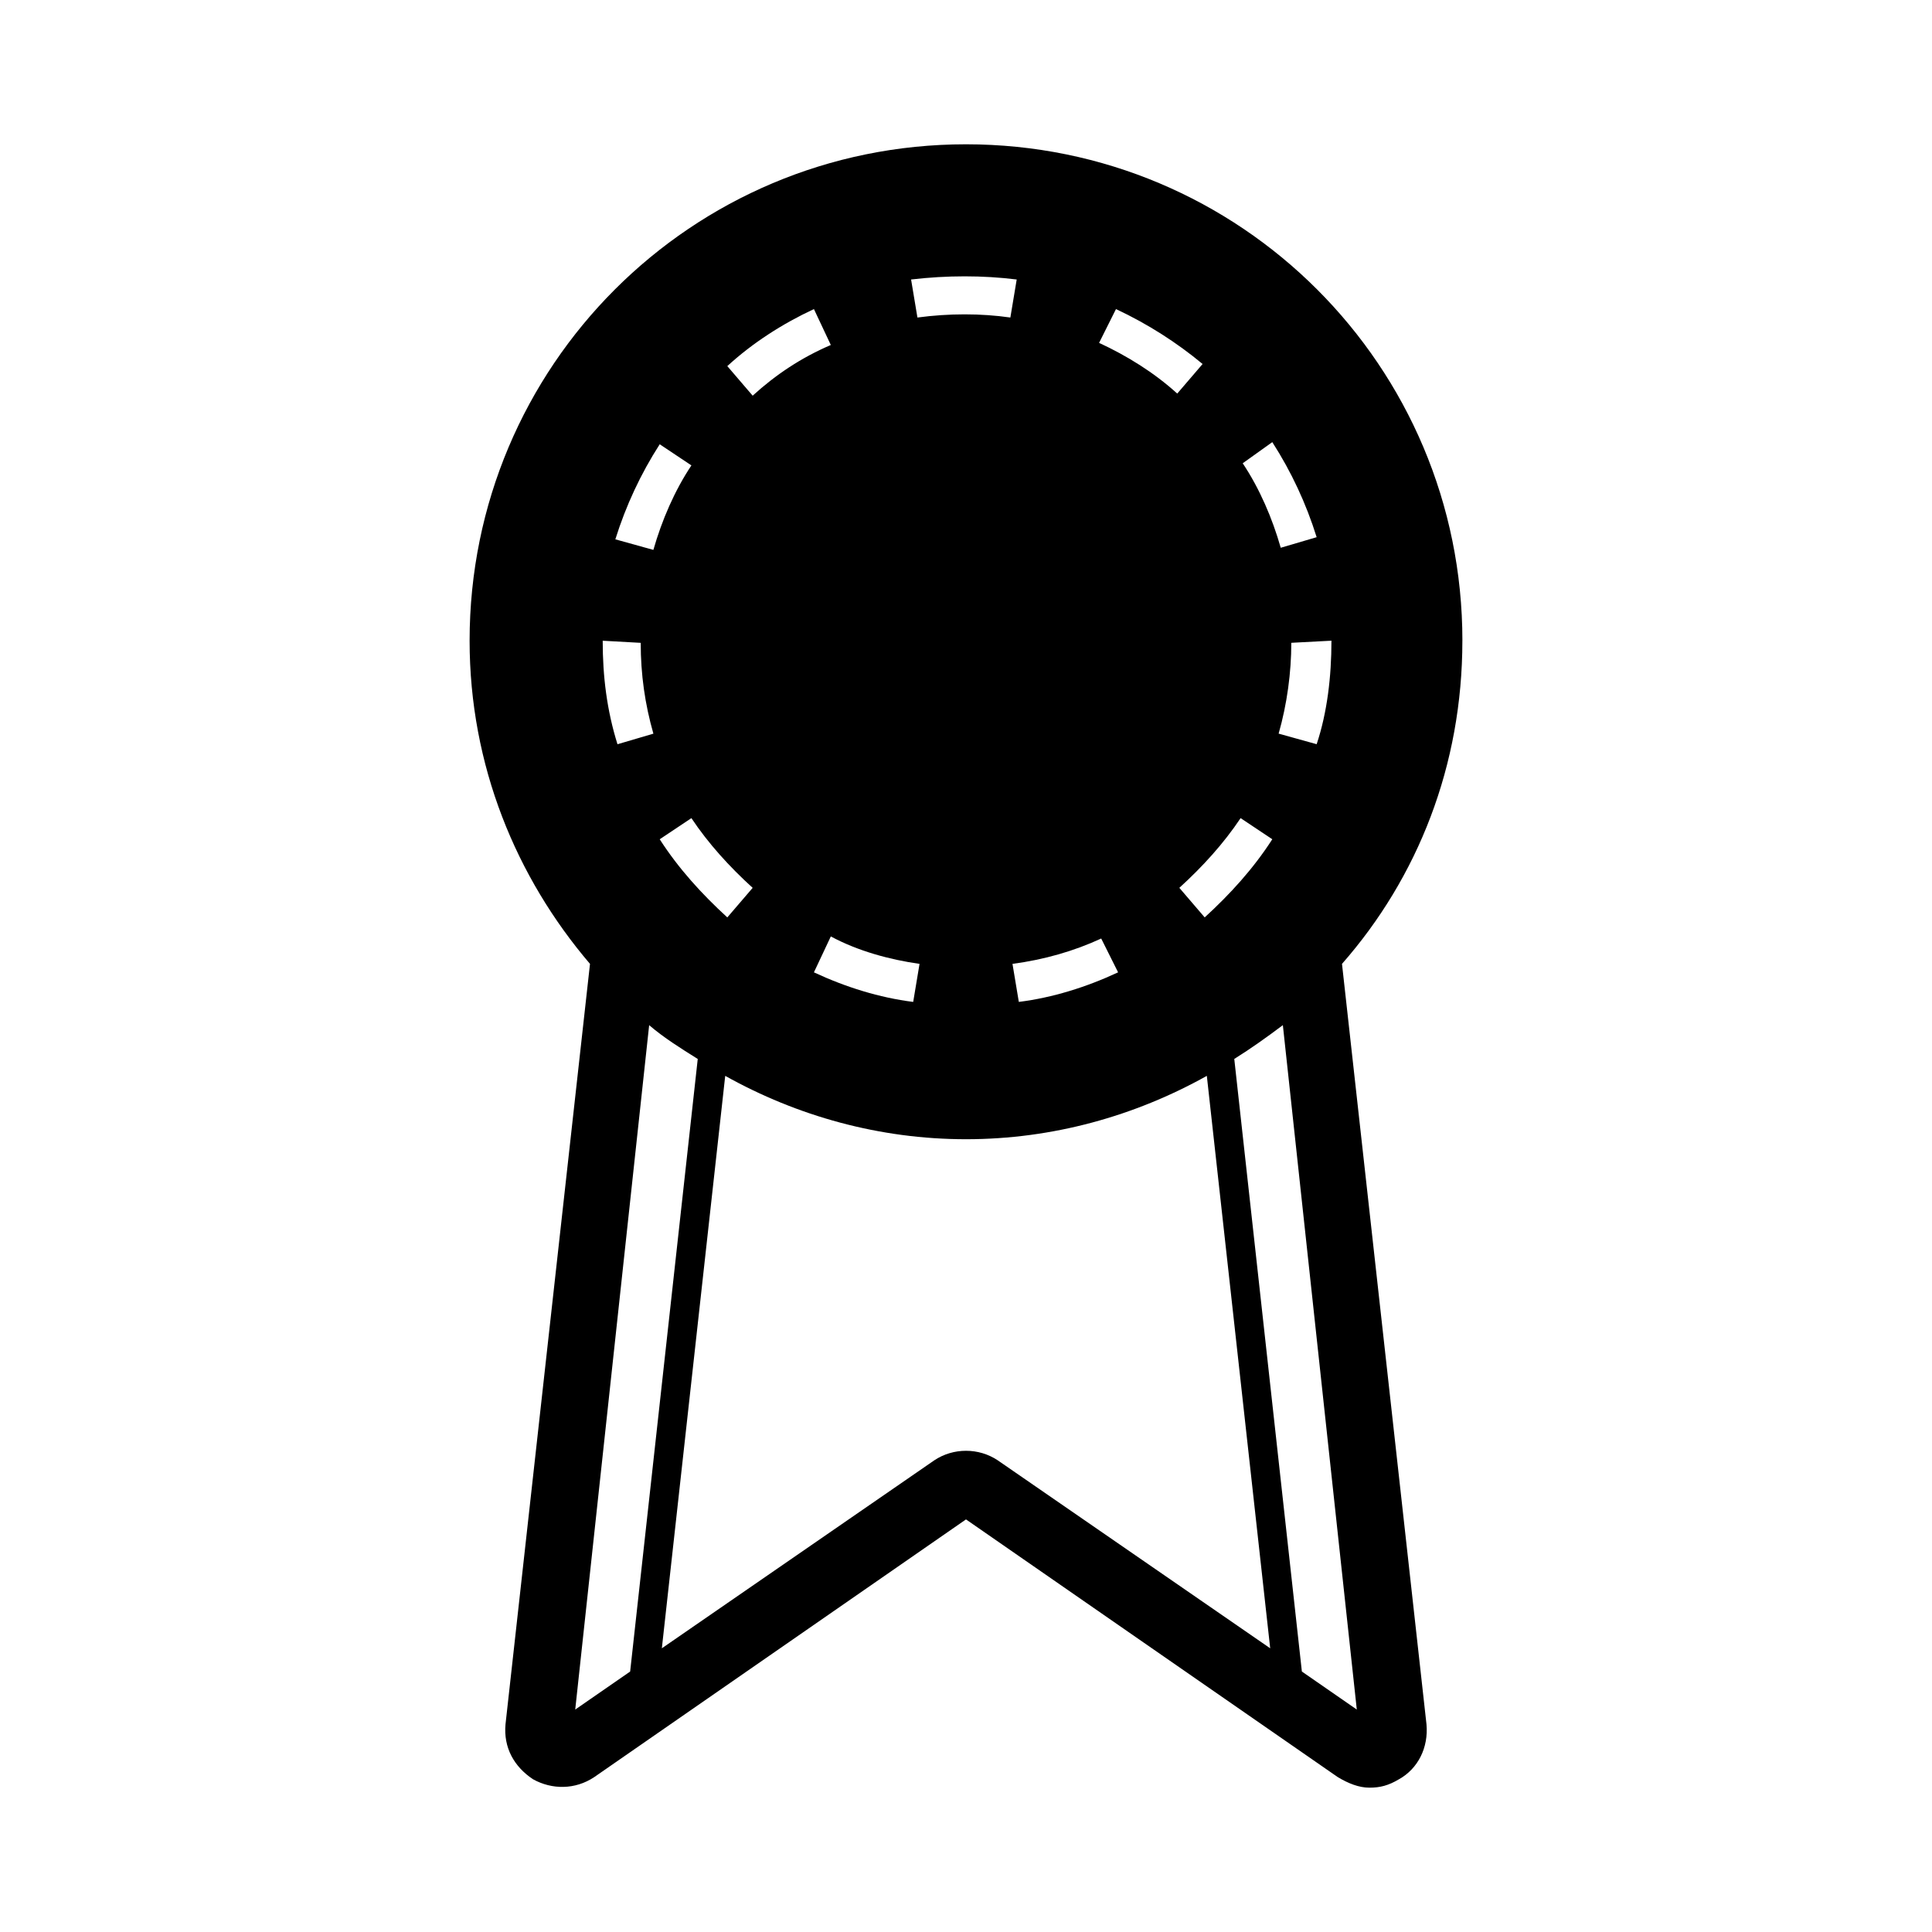
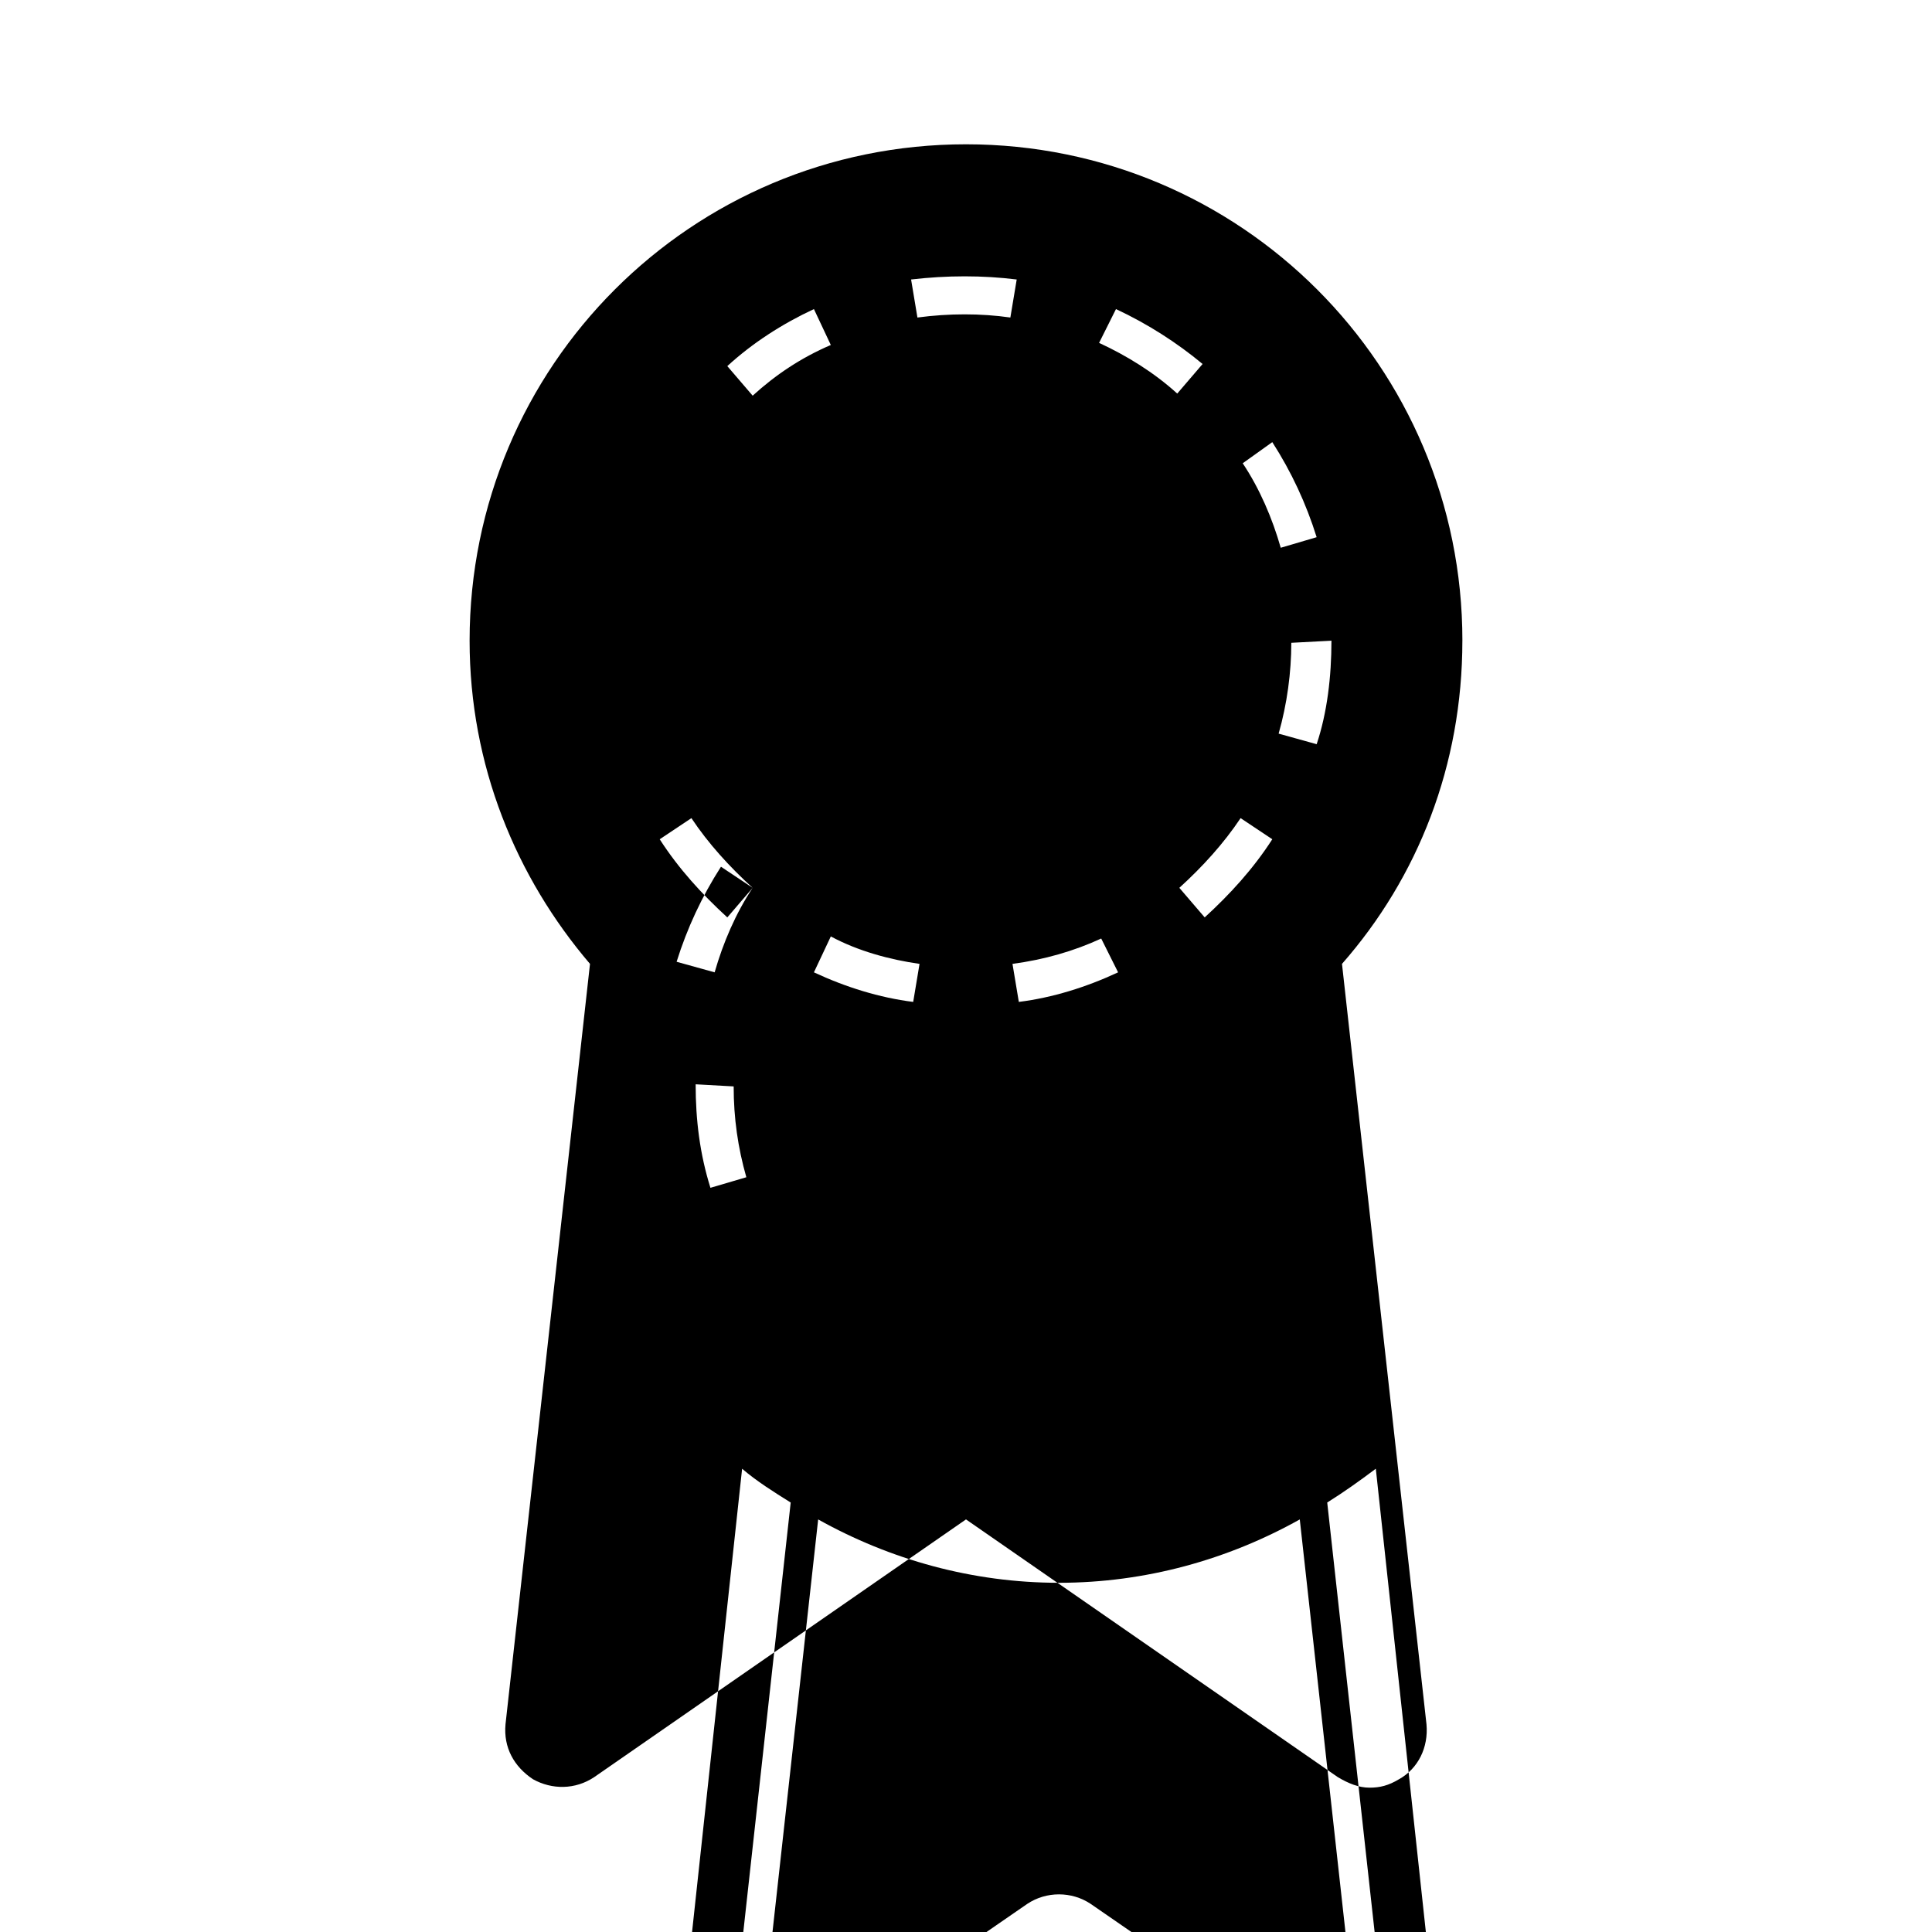
<svg xmlns="http://www.w3.org/2000/svg" fill="#000000" width="800px" height="800px" version="1.1" viewBox="144 144 512 512">
-   <path d="m531.55 313.79c0-72.773-58.777-131.55-131.55-131.55-72.773 0-131.55 58.777-131.55 131.55 0 33.027 12.316 62.695 31.906 85.648l-22.391 201.52c-0.559 6.156 2.238 11.195 7.277 14.555 5.039 2.801 11.195 2.801 16.234-0.559l98.523-68.297 98.523 68.293c2.801 1.68 5.598 2.801 8.398 2.801s5.039-0.559 7.836-2.238c5.039-2.801 7.836-8.398 7.277-14.555l-22.391-201.52c20.148-22.953 31.902-52.621 31.902-85.648zm-34.703 0c0 9.516-1.121 19.031-3.918 27.43l-10.078-2.801c2.238-7.836 3.359-16.234 3.359-24.07zm-15.676-52.621c5.039 7.836 8.957 16.234 11.754 25.191l-9.516 2.801c-2.238-7.836-5.598-15.676-10.078-22.391zm0 105.24c-5.039 7.836-11.195 14.555-17.914 20.711l-6.719-7.836c6.156-5.598 11.754-11.754 16.234-18.473zm-41.426-140.5c8.398 3.918 16.234 8.957 22.953 14.555l-6.719 7.836c-6.156-5.598-13.434-10.078-20.711-13.434zm0.562 175.77c-8.398 3.918-17.352 6.719-26.309 7.836l-1.68-10.078c8.398-1.121 16.234-3.359 23.512-6.719zm-26.871-183.61-1.68 10.078c-7.836-1.121-16.234-1.121-24.629 0l-1.68-10.078c9.516-1.117 19.031-1.117 27.988 0zm-25.75 181.37-1.68 10.078c-8.957-1.121-17.914-3.918-26.309-7.836l4.477-9.516c7.277 3.914 15.676 6.156 23.512 7.273zm-27.988-173.53 4.477 9.516c-7.836 3.359-14.555 7.836-20.711 13.434l-6.719-7.836c6.719-6.16 14.555-11.195 22.953-15.113zm-16.234 153.38-6.719 7.836c-6.719-6.156-12.875-12.875-17.914-20.711l8.398-5.598c4.477 6.719 10.074 12.875 16.234 18.473zm-24.633-117.55 8.398 5.598c-4.477 6.719-7.836 14.555-10.078 22.391l-10.078-2.801c2.801-8.953 6.723-17.352 11.758-25.188zm-5.035 52.621c0 8.398 1.121 16.234 3.359 24.07l-9.516 2.801c-2.801-8.957-3.918-17.914-3.918-27.43zm-17.355 282.69 19.594-181.37c3.918 3.359 8.398 6.156 12.875 8.957l-17.914 162.34zm111.96-66.055c-5.039-3.359-11.754-3.359-16.793 0l-72.211 49.82 16.793-151.7c19.031 10.637 40.863 16.793 63.816 16.793s44.781-6.156 63.816-16.793l16.793 151.7zm95.164 66.055-14.555-10.078-17.914-162.34c4.477-2.801 8.398-5.598 12.875-8.957z" />
+   <path d="m531.55 313.79c0-72.773-58.777-131.55-131.55-131.55-72.773 0-131.55 58.777-131.55 131.55 0 33.027 12.316 62.695 31.906 85.648l-22.391 201.52c-0.559 6.156 2.238 11.195 7.277 14.555 5.039 2.801 11.195 2.801 16.234-0.559l98.523-68.297 98.523 68.293c2.801 1.68 5.598 2.801 8.398 2.801s5.039-0.559 7.836-2.238c5.039-2.801 7.836-8.398 7.277-14.555l-22.391-201.52c20.148-22.953 31.902-52.621 31.902-85.648zm-34.703 0c0 9.516-1.121 19.031-3.918 27.43l-10.078-2.801c2.238-7.836 3.359-16.234 3.359-24.07zm-15.676-52.621c5.039 7.836 8.957 16.234 11.754 25.191l-9.516 2.801c-2.238-7.836-5.598-15.676-10.078-22.391zm0 105.24c-5.039 7.836-11.195 14.555-17.914 20.711l-6.719-7.836c6.156-5.598 11.754-11.754 16.234-18.473zm-41.426-140.5c8.398 3.918 16.234 8.957 22.953 14.555l-6.719 7.836c-6.156-5.598-13.434-10.078-20.711-13.434zm0.562 175.77c-8.398 3.918-17.352 6.719-26.309 7.836l-1.68-10.078c8.398-1.121 16.234-3.359 23.512-6.719zm-26.871-183.61-1.68 10.078c-7.836-1.121-16.234-1.121-24.629 0l-1.68-10.078c9.516-1.117 19.031-1.117 27.988 0zm-25.75 181.37-1.68 10.078c-8.957-1.121-17.914-3.918-26.309-7.836l4.477-9.516c7.277 3.914 15.676 6.156 23.512 7.273zm-27.988-173.53 4.477 9.516c-7.836 3.359-14.555 7.836-20.711 13.434l-6.719-7.836c6.719-6.16 14.555-11.195 22.953-15.113zm-16.234 153.38-6.719 7.836c-6.719-6.156-12.875-12.875-17.914-20.711l8.398-5.598c4.477 6.719 10.074 12.875 16.234 18.473zc-4.477 6.719-7.836 14.555-10.078 22.391l-10.078-2.801c2.801-8.953 6.723-17.352 11.758-25.188zm-5.035 52.621c0 8.398 1.121 16.234 3.359 24.07l-9.516 2.801c-2.801-8.957-3.918-17.914-3.918-27.43zm-17.355 282.69 19.594-181.37c3.918 3.359 8.398 6.156 12.875 8.957l-17.914 162.34zm111.96-66.055c-5.039-3.359-11.754-3.359-16.793 0l-72.211 49.82 16.793-151.7c19.031 10.637 40.863 16.793 63.816 16.793s44.781-6.156 63.816-16.793l16.793 151.7zm95.164 66.055-14.555-10.078-17.914-162.34c4.477-2.801 8.398-5.598 12.875-8.957z" />
</svg>